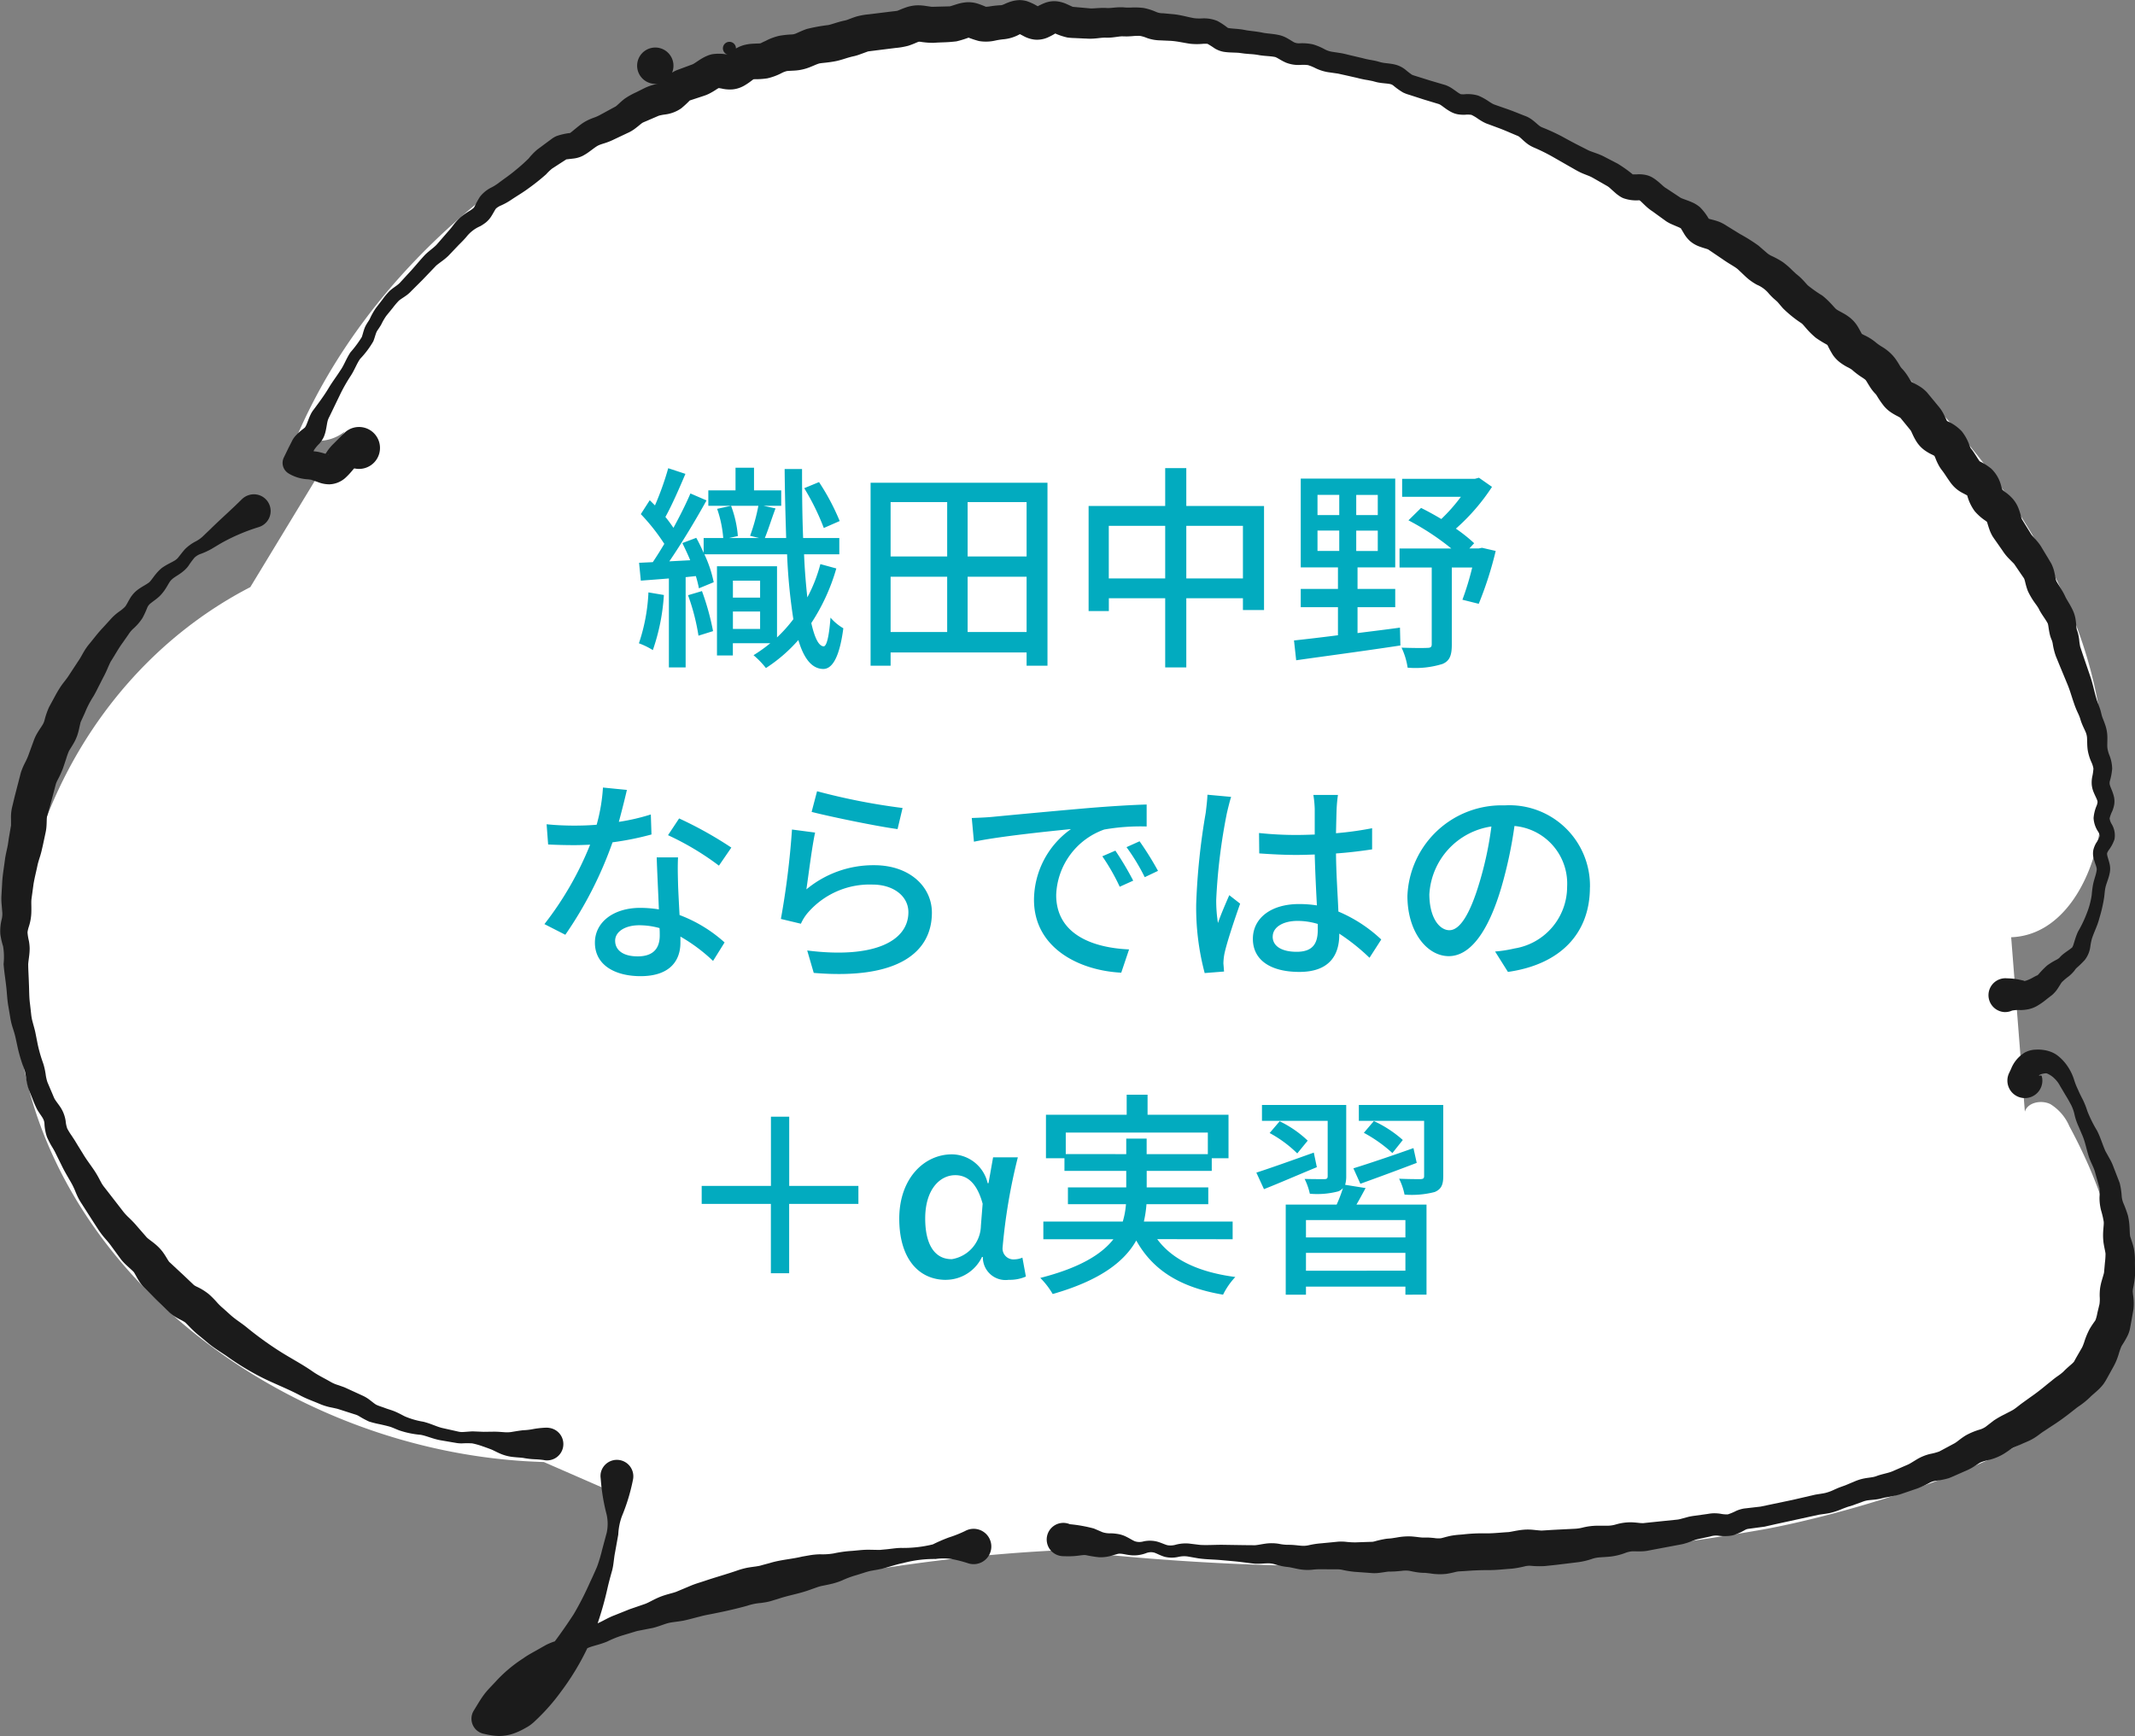
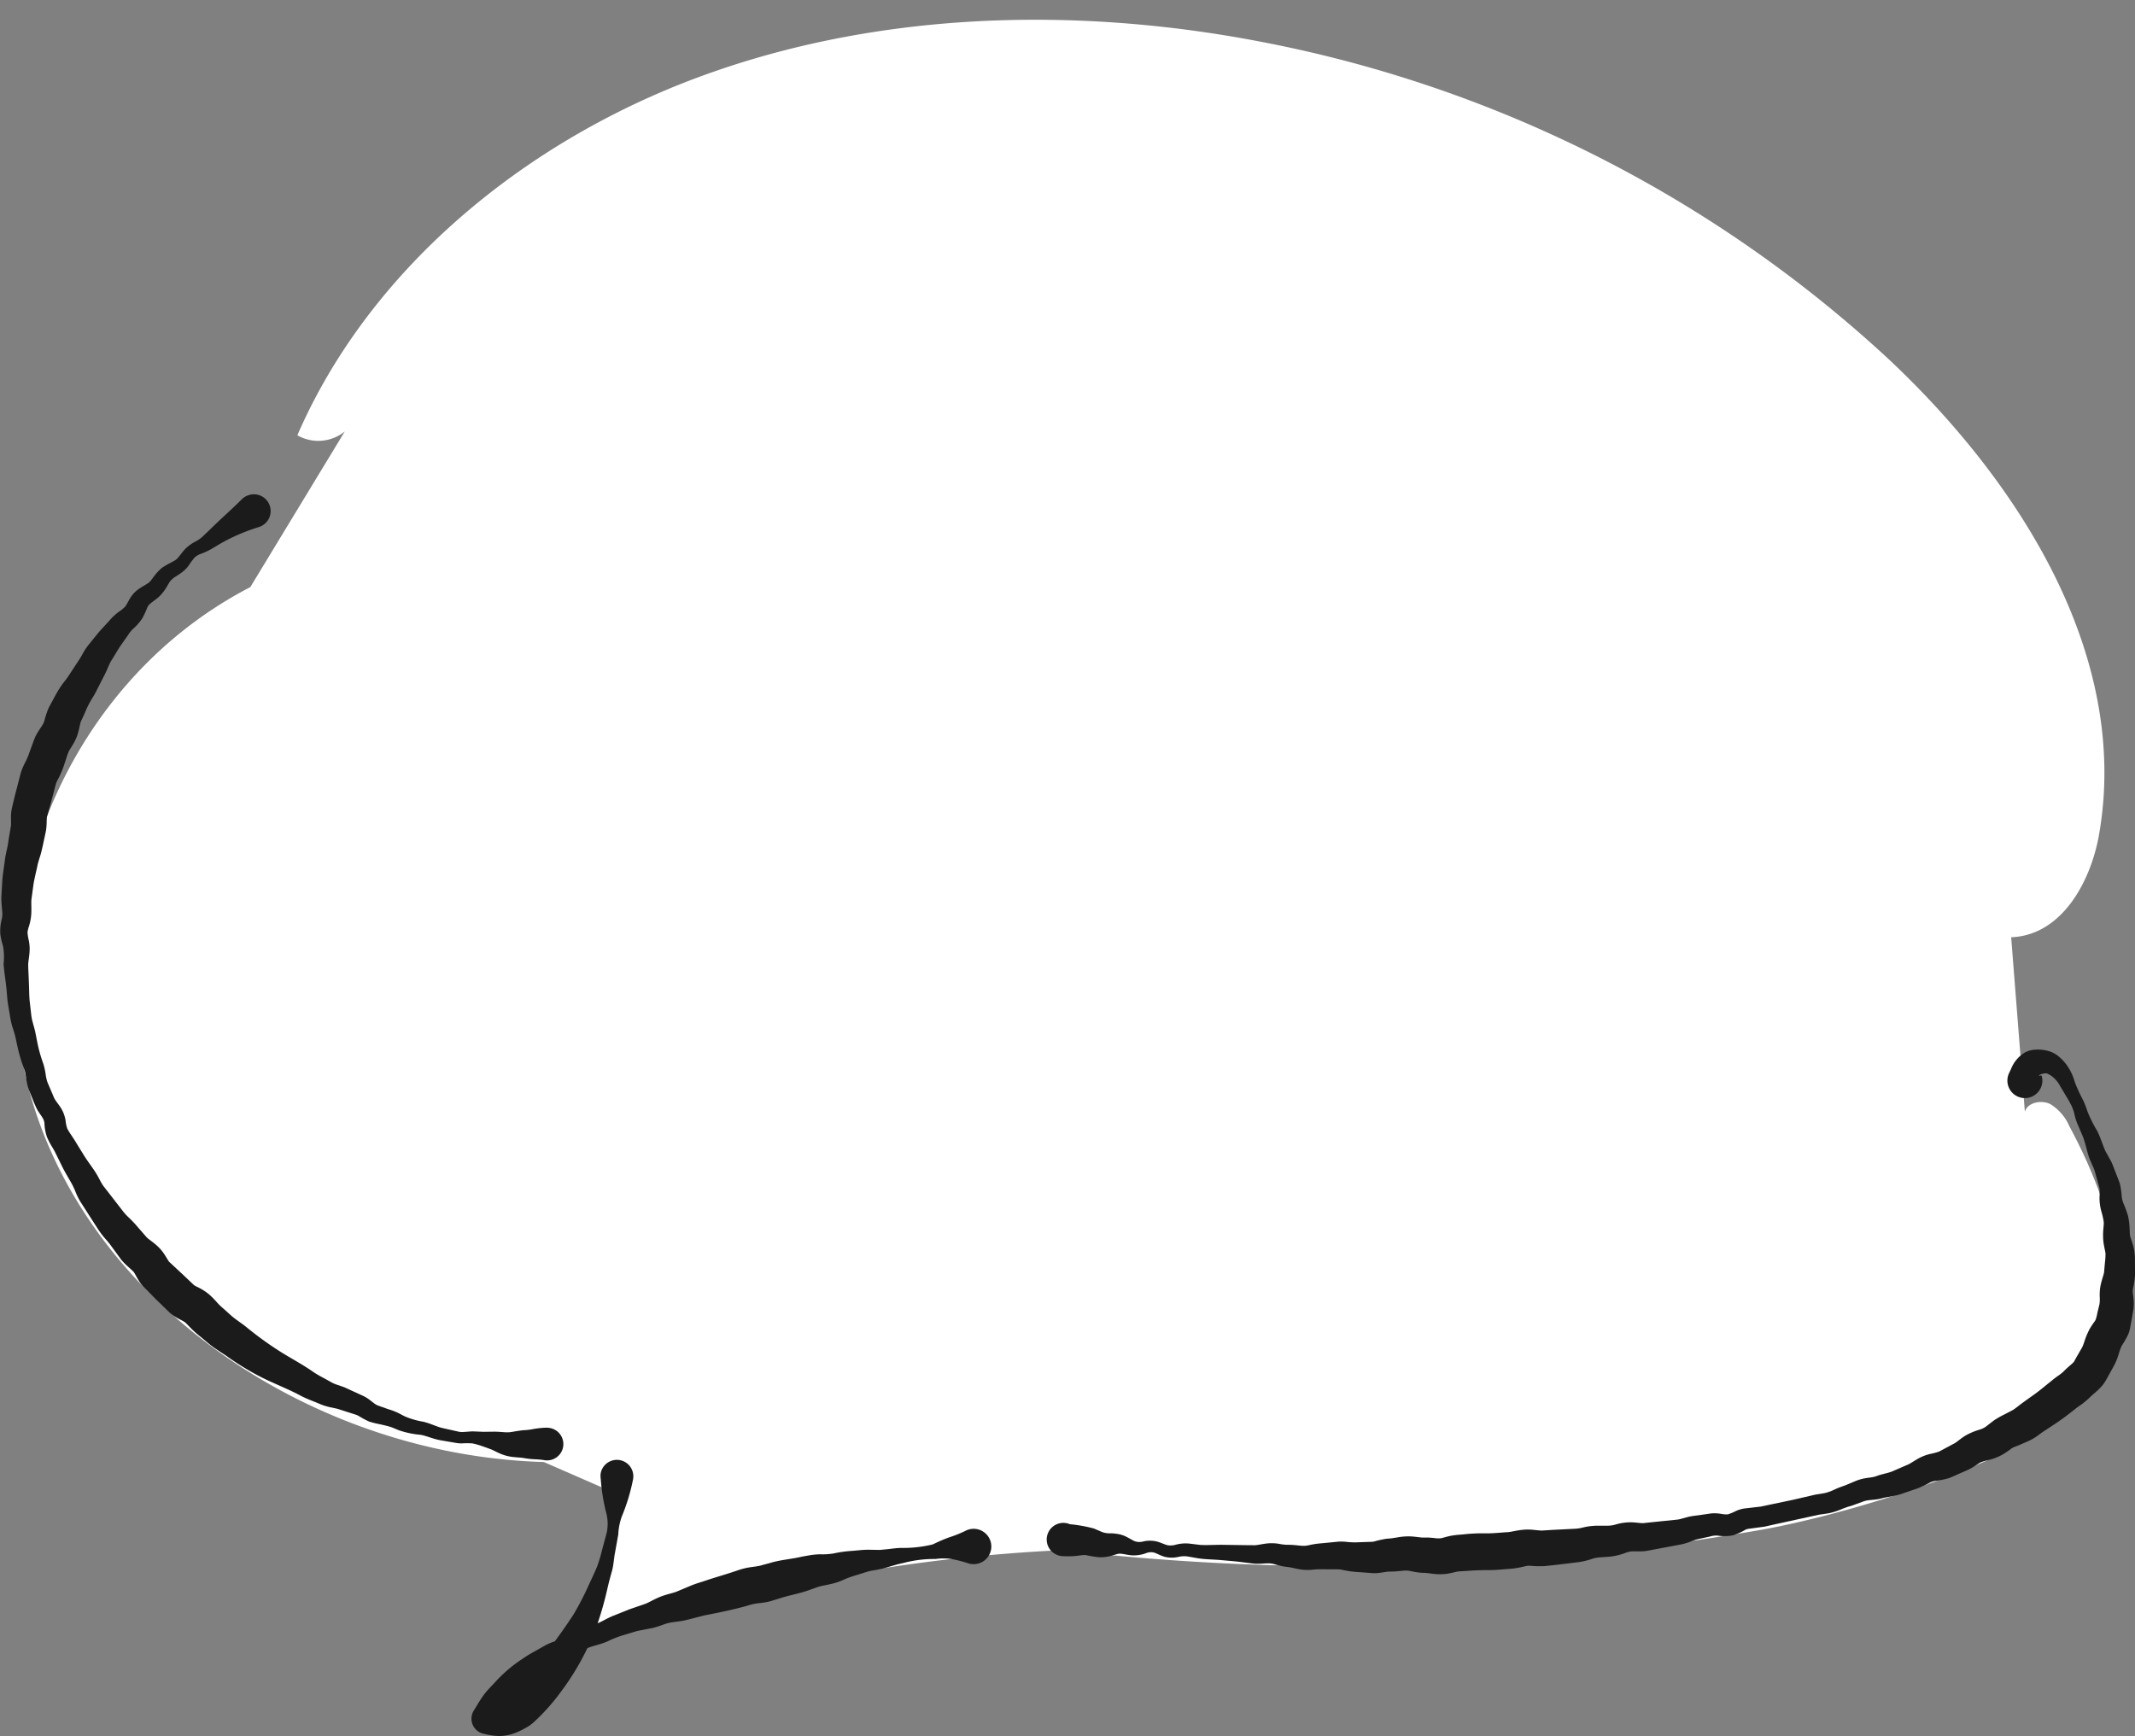
<svg xmlns="http://www.w3.org/2000/svg" width="156.998" height="127.676" viewBox="0 0 156.998 127.676">
  <rect x="0" y="0" width="156.998" height="127.676" fill="#808080" stroke="none" />
  <g transform="translate(-1372.002 -3600.639)">
    <g transform="translate(5798.969 16862.631) rotate(180)">
      <path d="M138.712,105.09C152.888,97.763,159.427,80.1,154.221,65.7S133.3,41.212,117.127,40.747l-5.367-2.342A22.159,22.159,0,0,1,117.4,23.848c.948-1.067,2.257-2.136,3.714-1.9-1.66,3.368-5.654,5.058-9.382,6.285a123.356,123.356,0,0,1-32.773,6.037A178.814,178.814,0,0,0,27.51,35.779c-6.229,1.115-20.318,5.2-23.94,10.094C-.61,51.518,1.637,59.312,4.949,65.445a3.537,3.537,0,0,0,1.394,1.623c.665.33,1.676.127,1.876-.555L9.226,79.341c-3.715.139-5.846,4.073-6.456,7.52C.478,99.81,8.352,112.574,18.232,121.853a93.8,93.8,0,0,0,46.215,23.355c13.683,2.63,28.229,2.211,41.23-2.586s24.3-14.214,29.576-26.365a3.1,3.1,0,0,0-3.486.277Z" transform="translate(4269.849 13113.723)" fill="#fff" />
-       <path d="M9.212,20.417a2.38,2.38,0,0,1-.645.043,3.011,3.011,0,0,0-.617.069,2.244,2.244,0,0,0-.6.236,5.336,5.336,0,0,0-.733.519l-.371.285A2.321,2.321,0,0,0,5.862,22c-.177.263-.269.434-.335.513a4.6,4.6,0,0,1-.519.439,2.833,2.833,0,0,0-.384.384c-.085.108-.064.091-.091.124a.837.837,0,0,1-.078.089,7.338,7.338,0,0,0-.606.588,2.018,2.018,0,0,0-.411.977,3.923,3.923,0,0,1-.129.631c-.17.5-.412.963-.537,1.469a10.974,10.974,0,0,0-.356,1.557c-.031.258-.047.51-.092.709s-.133.42-.216.681A3.264,3.264,0,0,0,2,30.594a1.517,1.517,0,0,0,.006.551c.066.323.166.557.19.722a.281.281,0,0,1,0,.147,1.059,1.059,0,0,1-.106.2,2.768,2.768,0,0,0-.432.811,1.617,1.617,0,0,0,.2,1.1,1.063,1.063,0,0,1,.16.432,2.513,2.513,0,0,1-.19.52,2.313,2.313,0,0,0-.146.485,1.55,1.55,0,0,0,.025.621c.09.36.222.595.274.772a.579.579,0,0,1,.005.395,4.479,4.479,0,0,0-.156.855,2.781,2.781,0,0,0,.2.987,2.311,2.311,0,0,1,.153.563c.015.164,0,.39,0,.679a2.861,2.861,0,0,0,.153.984c.1.3.206.527.256.7l.084.34c.045.157.1.3.143.424a4.755,4.755,0,0,1,.21.621c.138.494.24,1,.408,1.487l.5,1.46.244.731a4.807,4.807,0,0,1,.078.547,3.481,3.481,0,0,0,.1.5l.08.243.008.052c.023.111.022.357.082.719a2.482,2.482,0,0,0,.191.609c.074.163.152.3.223.429.147.251.269.445.338.594.24.532.666,1.091.674,1.2.025.069.057.29.133.62a2.781,2.781,0,0,0,.215.595l.205.349.4.661.109.182a2.9,2.9,0,0,0,.179.27c.12.161.231.283.322.384l.212.241a1.086,1.086,0,0,1,.1.149l.406.655.2.328.043.067-.006-.006.013.036c.039.1.082.363.236.764a2.415,2.415,0,0,0,.4.67,3.163,3.163,0,0,0,.457.43,2.476,2.476,0,0,1,.337.276c-.051-.078.009.028.086.3a2.63,2.63,0,0,0,.715,1.227,4.346,4.346,0,0,0,.869.552c.054.03.048.043-.026-.033s0,.007.02.032l.081.12c.116.173.25.4.438.668l.153.2s-.013-.017-.006-.005l.074.172a3.458,3.458,0,0,0,.565,1.04,3.2,3.2,0,0,0,1.029.734c.088.045.131.077.113.064a.329.329,0,0,1-.064-.06c-.01-.009-.012-.015-.005,0,.029.033.114.248.293.591a2.982,2.982,0,0,0,.4.571l.245.3.49.592.061.074c.019.024.1.1.143.143a2.884,2.884,0,0,0,.3.237,4.574,4.574,0,0,0,.459.266c.117.06.192.1.221.121s.015.011.007,0l-.011-.011c.04.04.144.21.32.485a3.6,3.6,0,0,0,.365.472l.081.086.037.049c.08.105.194.348.45.692a3.4,3.4,0,0,0,.9.793,3.932,3.932,0,0,1,.44.3,3.829,3.829,0,0,0,.933.591l.164.09c.026.025-.051-.052-.038-.045s.12.232.329.586a2.484,2.484,0,0,0,.516.6,3.342,3.342,0,0,0,.492.338c.284.16.473.254.527.3.123.052.454.55,1.068,1.032a9.924,9.924,0,0,1,1.06.746c.126.126.3.35.58.611.063.058.173.15.214.182l.089.072.23.214a5.729,5.729,0,0,0,.724.632,6.018,6.018,0,0,0,.8.442,1.573,1.573,0,0,1,.4.258l.59.512a12.856,12.856,0,0,0,1.355.852l.65.4.324.2a3.251,3.251,0,0,0,.536.291c.385.146.647.185.755.227.045.011.079.04.016-.012-.031-.032,0-.013.042.053a4.01,4.01,0,0,0,.611.8,2.205,2.205,0,0,0,.582.369c.163.074.3.125.426.17l.3.111.1.043a.934.934,0,0,1,.114.071l.635.42.318.21a1.357,1.357,0,0,1,.18.123c.141.112.328.307.621.527.074.054.157.109.246.162a1.667,1.667,0,0,0,.433.172,2.4,2.4,0,0,0,.606.058c.291-.018.5.012.378-.023a9.5,9.5,0,0,0,1.148.816l.677.35.346.18a4.631,4.631,0,0,0,.431.185c.267.1.49.17.656.243l.648.33c.453.228.9.471,1.342.714a14.74,14.74,0,0,0,1.383.635,1.089,1.089,0,0,1,.205.1,2.5,2.5,0,0,1,.225.183c.092.081.2.178.34.283a2.1,2.1,0,0,0,.237.157,1.733,1.733,0,0,0,.244.118c.475.18.941.382,1.422.545l.718.251.179.064a.982.982,0,0,1,.112.051c.076.04.164.094.263.158a4.285,4.285,0,0,0,.8.444,2.624,2.624,0,0,0,1.029.1,1.457,1.457,0,0,1,.232.005c.023,0,.021,0,.031.006a.626.626,0,0,1,.08.039c.132.068.317.224.588.4a2.178,2.178,0,0,0,.479.235l.365.107.729.215.724.227.364.114a2.22,2.22,0,0,1,.254.088,5.614,5.614,0,0,1,.5.386,2.075,2.075,0,0,0,.5.286,2.517,2.517,0,0,0,.514.13c.3.046.547.059.714.1l.112.028.223.062c.145.036.285.064.414.087a6.594,6.594,0,0,1,.658.142l.74.175c.241.052.483.123.808.188l.743.114a1.791,1.791,0,0,1,.519.188,4.343,4.343,0,0,0,.834.348,3.724,3.724,0,0,0,.946.081.9.9,0,0,1,.415.057c.114.048.312.194.612.355a2.177,2.177,0,0,0,.559.2c.157.034.306.055.444.072.277.034.512.053.7.089.219.051.581.1.807.126l.346.045.367.067c.316.048.586.057.8.08a2.6,2.6,0,0,1,.283.041c-.046-.006-.025-.005.032.035a4.982,4.982,0,0,0,.724.476,2.6,2.6,0,0,0,1.146.185,3.089,3.089,0,0,1,.592.022c.5.093.991.241,1.5.288l.761.07a1.181,1.181,0,0,1,.508.1,4.257,4.257,0,0,0,.917.289,5.5,5.5,0,0,0,.95.03c.123,0,.228-.005.315,0l.118.008c.072.007.194.015.281.014.369,0,.643-.047.827-.054a1.32,1.32,0,0,1,.226,0,4.393,4.393,0,0,0,.51,0c.3-.015.529-.038.678-.031l1.311.117c-.035-.013.152.072.463.213a2.482,2.482,0,0,0,.665.188,1.876,1.876,0,0,0,.507-.007,2.044,2.044,0,0,0,.417-.11c.434-.174.647-.326.7-.33a.383.383,0,0,1-.209.024c-.125-.016-.12-.029-.069,0a3.879,3.879,0,0,0,.9.44,1.915,1.915,0,0,0,.532.075,2.265,2.265,0,0,0,.448-.054,3.326,3.326,0,0,0,.581-.2c.268-.13.422-.147.257-.116a7.684,7.684,0,0,0,.891-.089c.2-.039.5-.029.278-.038-.008-.011.208.1.6.231a2.24,2.24,0,0,0,.854.107,3.162,3.162,0,0,0,.638-.121c.331-.1.537-.176.59-.178l1.305-.033c.026,0,.219.028.547.076a3.321,3.321,0,0,0,.622.029,2.84,2.84,0,0,0,.71-.14c.376-.127.592-.24.675-.259-.074,0,.315-.04.541-.068l1.526-.189a5.354,5.354,0,0,0,.907-.157c.358-.11.6-.222.744-.265l.087-.025.153-.033c.171-.039.324-.083.461-.123.272-.084.484-.153.635-.187a12.534,12.534,0,0,0,1.6-.291c.365-.126.608-.255.77-.319a.821.821,0,0,1,.334-.083,6.827,6.827,0,0,0,.921-.1,4.214,4.214,0,0,0,1.007-.378c.566-.246.144-.156.953-.205a2.993,2.993,0,0,0,.654-.105,2.426,2.426,0,0,0,.7-.33c.33-.231.507-.4.543-.413.006,0,0,0-.018,0a.647.647,0,0,1-.154.032.479.479,0,1,0,.054.006,3.224,3.224,0,0,0,1.212.035,2.218,2.218,0,0,0,.27-.081l.156-.066c.1-.045.189-.093.268-.138.161-.092.287-.178.389-.247l.24-.156a.815.815,0,0,1,.2-.089l.722-.268.361-.134a2.258,2.258,0,0,0,.663-.447c.147-.142.245-.256.317-.339l.114-.129a1.336,1.336,0,1,0,.21-.058,4.269,4.269,0,0,0,.99-.309l.687-.344a5.294,5.294,0,0,0,.821-.46c.3-.231.476-.421.587-.509l.064-.052.024-.016.084-.045.338-.184.675-.367a2.939,2.939,0,0,1,.532-.236c.128-.049.275-.107.438-.187a3.219,3.219,0,0,0,.459-.279c.518-.388.842-.715.87-.655a4.757,4.757,0,0,0,.922-.212,1.784,1.784,0,0,0,.33-.18l.154-.113.308-.228.654-.486a4.706,4.706,0,0,0,.624-.648,13.316,13.316,0,0,1,1.013-.9c.388-.327.822-.616,1.214-.914a3.49,3.49,0,0,1,.532-.329,2.442,2.442,0,0,0,.832-.685,7.511,7.511,0,0,0,.385-.7.412.412,0,0,1,.09-.123,1.836,1.836,0,0,1,.227-.17,6.934,6.934,0,0,0,.693-.476,4.282,4.282,0,0,0,.593-.655c.163-.215.269-.332.438-.523l.5-.576.251-.288c.066-.07.144-.14.231-.214.174-.148.389-.306.606-.516.391-.416.681-.779,1.03-1.166l.516-.56.258-.281a1.459,1.459,0,0,1,.2-.192c.16-.133.385-.267.626-.483a5.806,5.806,0,0,0,.531-.642l.468-.607a5.085,5.085,0,0,0,.413-.72c.1-.236.21-.313.389-.683.123-.3.167-.553.238-.735a8.345,8.345,0,0,1,.834-1.122c.328-.5.468-.95.745-1.336.271-.429.584-.832.844-1.269s.556-.853.862-1.266l.229-.311a1.991,1.991,0,0,0,.237-.368c.146-.3.225-.565.311-.757a1.152,1.152,0,0,1,.123-.228c.012,0,.043-.034.109-.086a3.894,3.894,0,0,0,.648-.6,1.764,1.764,0,0,0,.192-.307l.087-.172.174-.343.337-.694a.9.9,0,0,0-.325-1.15l-.047-.03a3.035,3.035,0,0,0-1.414-.419l-.208-.029c-.079-.013-.029-.013-.076-.026L133.8,59.3a2.313,2.313,0,0,0-.869-.176,1.857,1.857,0,0,0-1.149.448c-.461.416-.646.734-.695.723a1.542,1.542,0,1,0,.746,2.6l.856-.854a3.416,3.416,0,0,0,.44-.55c.086-.131.151-.218.149-.224a.676.676,0,0,1-.263.062c-.084-.011-.02-.024.1.01s.291.092.544.152a2.455,2.455,0,0,0,.409.059l.284.007c.333-.009.534.034.493,0l-.371-1.179-.237.7-.113.353-.056.177c0,.007.012,0,0,.019a2.7,2.7,0,0,1-.4.484,2.151,2.151,0,0,0-.338.518,2.742,2.742,0,0,0-.143.477c-.061.289-.087.516-.132.685a1.316,1.316,0,0,1-.121.293l-.162.335-.649,1.345a12.36,12.36,0,0,1-.738,1.3c-.3.442-.481.967-.725,1.294a6.809,6.809,0,0,0-.963,1.284c-.113.286-.163.529-.242.694-.032.088-.272.389-.377.615a4.181,4.181,0,0,1-.348.582l-.468.575a5.886,5.886,0,0,1-.435.514c-.134.12-.348.239-.586.414a2.5,2.5,0,0,0-.354.321l-.265.263-.529.527-1.01,1.054c-.151.133-.348.269-.565.436a4.127,4.127,0,0,0-.333.286l-.258.27-.513.539c-.178.174-.42.419-.569.6a2.6,2.6,0,0,1-1.016.778,3.362,3.362,0,0,0-.393.261,1.9,1.9,0,0,0-.4.442c-.183.285-.286.509-.368.6a1.357,1.357,0,0,1-.36.219,4.784,4.784,0,0,0-.77.429c-.427.288-.849.528-1.248.827a15.55,15.55,0,0,0-1.3,1.036,3.609,3.609,0,0,1-.438.419l-.583.379-.31.2-.155.1c-.058.036.013-.012,0,0l-.558.065a2.045,2.045,0,0,0-.64.192,3.855,3.855,0,0,0-.458.285c-.239.172-.426.322-.577.416a1.162,1.162,0,0,1-.192.1c-.066.027-.154.057-.262.093a4.968,4.968,0,0,0-.862.337l-.67.317-.334.158-.084.039-.141.077c-.09.054-.174.109-.246.162-.29.215-.468.384-.575.448-.014.019-.3.131-.518.229l-.68.293a3.5,3.5,0,0,1-.461.09,2.647,2.647,0,0,0-1.194.454,7.824,7.824,0,0,0-.639.592c-.042.034-.022.006.043-.025l-.351.115-.7.231a2.77,2.77,0,0,0-.49.208c-.163.088-.3.171-.4.238s-.192.12-.252.15l-.069.031-.018.006a.368.368,0,0,1,.089-.028c.219-.025.024-.014-.281-.086a2.687,2.687,0,0,0-.7-.041,2.074,2.074,0,0,0-.52.118,2.366,2.366,0,0,0-.358.168c-.4.236-.592.421-.682.466-.05.028-.013,0,.021-.007.017-.005-.014,0-.092.005a5.684,5.684,0,0,0-.932.064,4.342,4.342,0,0,0-1.02.372,1.79,1.79,0,0,1-.4.159c-.061.015-.263.021-.58.039a3.6,3.6,0,0,0-1.128.252c-.306.122-.512.22-.625.251-.149.067-.651.058-1.367.209-.34.08-.6.174-.813.237l-.267.073-.214.048c-.1.025-.194.053-.277.08l-.674.245c-.02.02-.355.052-.58.084l-1.467.183a5.547,5.547,0,0,0-.948.163c-.4.13-.631.251-.732.283-.054.018-.038.013-.025.015a.786.786,0,0,1-.131-.005,6.119,6.119,0,0,0-.952-.078c-.74.054-.9.017-1.7.109a6.917,6.917,0,0,0-.854.259c-.071.023-.106.028-.1.029.1,0,.155.016.112.006a7.668,7.668,0,0,0-.817-.27,3.077,3.077,0,0,0-1.219.039,5.547,5.547,0,0,1-.606.093,2.973,2.973,0,0,0-1.164.363c-.194.1-.17.025.11.079.081.044-.127-.062-.45-.234a2.217,2.217,0,0,0-.78-.237,1.952,1.952,0,0,0-.942.155c-.41.186-.609.335-.645.342a.54.54,0,0,0,.054-.008.469.469,0,0,1,.132,0c.044.009.013.01-.058-.017a4.686,4.686,0,0,0-.943-.317,5.1,5.1,0,0,0-.528-.039l-.372-.017-.371-.018c-.132,0-.221-.015-.428-.013-.353.006-.621.05-.825.067a2.4,2.4,0,0,1-.244.012,3.608,3.608,0,0,0-.527.015c-.317.034-.54.075-.673.08a.813.813,0,0,1-.1,0l-.259-.006c-.163,0-.31.011-.439.02a4.34,4.34,0,0,1-.557.022,2.6,2.6,0,0,1-.52-.156,3.04,3.04,0,0,0-.965-.175l-.745-.034c-.5-.024-.981-.148-1.473-.217a4.734,4.734,0,0,0-.913-.006c-.209.021-.44-.012-.339.011a6.085,6.085,0,0,1-.541-.34,1.922,1.922,0,0,0-.66-.255,4.235,4.235,0,0,0-.464-.046c-.285-.015-.517-.015-.7-.035l-.379-.051-.4-.035a4.9,4.9,0,0,1-.685-.082c-.31-.049-.578-.061-.8-.083-.113-.011-.212-.024-.3-.04a.43.43,0,0,1-.151-.049c-.148-.065-.359-.222-.705-.375a2.487,2.487,0,0,0-1.065-.17,2.826,2.826,0,0,1-.554-.013,3.281,3.281,0,0,1-.558-.227,3.382,3.382,0,0,0-.905-.291l-.748-.107-.663-.147-.729-.165a7.688,7.688,0,0,0-.816-.171l-.326-.064-.14-.038c-.088-.025-.175-.047-.255-.063-.326-.062-.587-.07-.78-.1a1.2,1.2,0,0,1-.22-.048.653.653,0,0,1-.146-.088,5.16,5.16,0,0,0-.711-.506,2.8,2.8,0,0,0-.451-.169l-.357-.115-.712-.23-.716-.217-.357-.108a.681.681,0,0,1-.2-.1c-.153-.1-.348-.271-.658-.449a2.26,2.26,0,0,0-.257-.125,1.731,1.731,0,0,0-.334-.093,2.687,2.687,0,0,0-.52-.029,1.821,1.821,0,0,1-.465-.01,3.237,3.237,0,0,1-.5-.3c-.111-.073-.236-.153-.381-.231-.071-.037-.162-.081-.23-.108l-.176-.064-.7-.26c-.467-.171-.921-.381-1.382-.569a.478.478,0,0,1-.094-.045.76.76,0,0,1-.076-.054c-.06-.047-.138-.121-.232-.208a4.273,4.273,0,0,0-.356-.3,2.406,2.406,0,0,0-.455-.258,14,14,0,0,1-1.341-.658l-1.3-.744c-.231-.128-.4-.235-.682-.381s-.544-.23-.744-.316a2.4,2.4,0,0,1-.258-.123l-.316-.18-.648-.371-.149-.086-.076-.054c-.057-.045-.13-.111-.218-.192l-.315-.28c-.064-.052-.133-.105-.211-.159a1.762,1.762,0,0,0-.314-.181,2.794,2.794,0,0,0-1.113-.163A.42.42,0,0,1,36.53,80a.271.271,0,0,1,.083.034l-.066-.051c-.107-.084-.266-.257-.506-.473a3.617,3.617,0,0,0-.428-.324l-.3-.219-.606-.438a1.545,1.545,0,0,0-.2-.132c-.083-.048-.165-.091-.241-.126l-.4-.172c-.113-.046-.205-.086-.271-.121s-.121-.08-.054-.03c.032.042-.082-.141-.251-.427a2.318,2.318,0,0,0-.438-.526,2.227,2.227,0,0,0-.642-.372c-.363-.136-.6-.185-.682-.231l-1.042-.706c-.547-.387-.966-.58-1.173-.787l-.529-.5a4.032,4.032,0,0,0-.837-.6,2.265,2.265,0,0,1-.9-.683c-.088-.094-.189-.2-.31-.313l-.2-.175-.072-.065c-.085-.084-.219-.261-.433-.5A8.736,8.736,0,0,0,24.7,70.986c-.2-.126-.4-.517-1.076-1.084a7.811,7.811,0,0,0-.764-.476.719.719,0,0,1-.129-.089c.018.01.064.073.032.023a7.318,7.318,0,0,0-.4-.729,2.474,2.474,0,0,0-.567-.578,4.068,4.068,0,0,0-.481-.3,2.45,2.45,0,0,1-.349-.2,5.688,5.688,0,0,0-.777-.586c-.192-.13-.238-.176-.24-.187-.05-.056-.16-.267-.364-.576a3.1,3.1,0,0,0-.19-.252c-.057-.074-.211-.229-.173-.192a1.146,1.146,0,0,1-.092-.127,6.64,6.64,0,0,0-.526-.762,2.549,2.549,0,0,0-.277-.279,2.612,2.612,0,0,0-.3-.221c-.182-.117-.33-.192-.437-.248s-.174-.1-.194-.11,0-.005.005.005.032.034.012.008l-.06-.072-.468-.572-.233-.287c-.019-.028.009.017-.029-.048-.06-.1-.147-.361-.386-.754a2.521,2.521,0,0,0-.228-.309,2.307,2.307,0,0,0-.338-.318,3.4,3.4,0,0,0-.53-.325c-.274-.123-.365-.221-.227-.085.06.088-.022-.028-.122-.294a3.919,3.919,0,0,0-.246-.51,2.665,2.665,0,0,0-.218-.317l-.074-.1c-.105-.142-.231-.345-.4-.588l-.134-.191A3.037,3.037,0,0,0,13.509,59a2.455,2.455,0,0,0-.626-.484c-.325-.169-.507-.273-.427-.214.165.185.065.128.008-.084a3.4,3.4,0,0,0-.527-1.071,3.858,3.858,0,0,0-.8-.705c-.074-.054-.106-.086-.1-.076s.034.066.015.028c-.038-.064-.088-.3-.225-.672a2.972,2.972,0,0,0-.14-.308c-.026-.054-.064-.114-.1-.171l-.062-.091-.211-.3-.423-.606a3.8,3.8,0,0,0-.349-.458c-.117-.129-.221-.229-.3-.31L9.065,53.3l-.034-.04-.094-.137-.415-.611-.2-.289a.428.428,0,0,1-.047-.111c-.054-.155-.092-.437-.247-.839-.389-.818-.675-1.007-.85-1.4-.165-.3-.328-.518-.443-.7-.058-.089-.106-.167-.14-.231a.3.3,0,0,1-.044-.105c-.037-.132-.052-.391-.141-.772a2.422,2.422,0,0,0-.1-.31l-.047-.111a1.458,1.458,0,0,1-.061-.233,4.871,4.871,0,0,0-.23-.926l-.28-.684L5.13,44.444c-.192-.453-.32-.929-.483-1.394a6.314,6.314,0,0,0-.32-.79c-.047-.105-.088-.2-.118-.283l-.045-.142c-.025-.088-.052-.167-.081-.242-.115-.3-.237-.522-.308-.7a1.279,1.279,0,0,1-.1-.494c-.013-.213,0-.492-.048-.827a3.641,3.641,0,0,0-.271-.882,1.745,1.745,0,0,1-.148-.471,3.884,3.884,0,0,1,.094-.63,2.263,2.263,0,0,0,.031-.535A1.894,1.894,0,0,0,3.2,36.5c-.12-.294-.239-.5-.274-.632a.3.3,0,0,1-.02-.125,1.124,1.124,0,0,1,.062-.24,2.918,2.918,0,0,0,.229-.92,1.987,1.987,0,0,0-.321-.98.917.917,0,0,1-.142-.333A2.225,2.225,0,0,1,3,32.759a1.879,1.879,0,0,0,.205-.486,1.337,1.337,0,0,0,0-.6c-.074-.329-.186-.557-.222-.728a.478.478,0,0,1-.014-.2,2.3,2.3,0,0,1,.065-.306c.058-.221.148-.471.205-.766s.074-.545.1-.786a6.028,6.028,0,0,1,.378-1.363,8.84,8.84,0,0,1,.631-1.307c.283-.628.323-1.144.486-1.2.093-.089.29-.208.536-.394a2.546,2.546,0,0,0,.2-.17c.062-.055.159-.174.155-.162a1.093,1.093,0,0,1,.176-.118,5.136,5.136,0,0,0,.71-.433,6.294,6.294,0,0,0,.629-.644.4.4,0,0,1,.139-.106c-.034.031.146-.066.26-.128a2.632,2.632,0,0,1,.564-.251c.176-.037.044.015.244.036a4.8,4.8,0,0,0,.859.137l.344.015a1.245,1.245,0,0,0,.111-2.487,1.26,1.26,0,0,0-.549.1" transform="translate(4269.818 13167.249)" fill="#1b1b1b" />
      <path d="M6.836,150.687c.028.16.036.168.162.142.192-.014-.084.119-.2.135a1.392,1.392,0,0,1-.19.033.3.3,0,0,1-.191-.033,1.718,1.718,0,0,1-.5-.35,2.093,2.093,0,0,1-.406-.544l-.43-.724c-.146-.229-.272-.468-.4-.707a2.994,2.994,0,0,1-.24-.707,4.37,4.37,0,0,0-.284-.827l-.317-.744c-.205-.515-.279-1-.474-1.583-.119-.312-.251-.562-.334-.774a2.342,2.342,0,0,1-.1-.3l-.108-.386-.214-.766a4.49,4.49,0,0,1,0-.655,3.611,3.611,0,0,0-.129-1.028,6.38,6.38,0,0,1-.17-.724c-.062-.278.11-.793,0-1.633-.057-.36-.13-.624-.143-.789a5.757,5.757,0,0,1,.044-.643l.065-.724c.018-.108.084-.311.172-.616a4.094,4.094,0,0,0,.119-.548,4.191,4.191,0,0,0,.029-.6,2.69,2.69,0,0,1,.015-.564l.161-.671a2.573,2.573,0,0,1,.136-.51c.048-.088.217-.291.427-.649a5.68,5.68,0,0,0,.407-.988c.043-.12.079-.217.111-.291a1.843,1.843,0,0,1,.12-.222l.364-.632.149-.273a1.311,1.311,0,0,1,.12-.125c.134-.127.4-.336.658-.606a3.768,3.768,0,0,1,.458-.354c.119-.085.258-.189.4-.31l.3-.239c.386-.32.78-.637,1.206-.931l.71-.51c.247-.189.43-.34.578-.437s.444-.237.659-.353a6.8,6.8,0,0,0,.805-.458l.61-.47a1.583,1.583,0,0,1,.472-.213,4.993,4.993,0,0,0,.99-.419c.347-.215.557-.406.7-.5a1.338,1.338,0,0,1,.213-.127l.355-.191.676-.362a4.411,4.411,0,0,1,.661-.178,3.444,3.444,0,0,0,1.02-.422c.268-.162.463-.29.595-.35l.732-.318.372-.162a2.434,2.434,0,0,1,.31-.113c.223-.067.5-.124.823-.227a2.152,2.152,0,0,1,.309-.1c.1-.021.216-.038.356-.057s.3-.042.479-.084a3.408,3.408,0,0,0,.5-.162l.749-.314.389-.139c.153-.058.291-.12.417-.177a3.509,3.509,0,0,1,.64-.239c.207-.051.465-.08.769-.133l1.646-.381,1.583-.332.79-.165.811-.094.407-.047a2.468,2.468,0,0,0,.567-.17,3.969,3.969,0,0,1,.626-.261,2.3,2.3,0,0,1,.537.048,3.084,3.084,0,0,0,.547.033c.268-.018.341-.044.491-.062l.808-.113a4.8,4.8,0,0,0,.5-.084l.442-.119a3.129,3.129,0,0,1,.323-.079l.127-.015.2-.02.813-.083.812-.084.4-.042.2-.022a.721.721,0,0,1,.108,0c.153,0,.409.047.781.061a3.892,3.892,0,0,0,1.111-.151,2.213,2.213,0,0,1,.59-.1l.77,0a4.657,4.657,0,0,0,1.059-.125,2.864,2.864,0,0,1,.629-.1l1.628-.082.806-.051c.076,0,.281.02.609.054a4.027,4.027,0,0,0,.6.017,5.177,5.177,0,0,0,.566-.066c.323-.054.556-.11.689-.119.48-.025,1.064-.094,1.594-.091a12.753,12.753,0,0,0,1.623-.066c.275-.036.485-.025.993-.111.392-.084.636-.168.739-.182a1.8,1.8,0,0,1,.484.015c.138.013.3.03.493.037.1,0,.2,0,.311,0a.4.4,0,0,1,.069,0c.129,0,.393.048.788.08a4.609,4.609,0,0,0,1.089-.076l.361-.056c.111-.017.135-.013.414-.039a7.159,7.159,0,0,0,.868-.192l.1-.023a.706.706,0,0,1,.143-.01l.408-.013.773-.027a6.353,6.353,0,0,1,.729.046,3.432,3.432,0,0,0,.528.006l.407-.041.833-.08a6.2,6.2,0,0,0,.916-.14,1.764,1.764,0,0,1,.585-.035c.238.017.54.068.912.065a3.292,3.292,0,0,1,.681.07,3.269,3.269,0,0,0,1.03.012c.31-.045.555-.1.747-.113l.8.007,1.635.025c.53,0,1.127-.038,1.6-.008l.823.1a2.824,2.824,0,0,0,.949-.08,1.38,1.38,0,0,1,.616-.045c.194.042.437.17.762.265a2.183,2.183,0,0,0,1.022.016,1.058,1.058,0,0,1,.626.011c.173.07.38.212.685.359a2.161,2.161,0,0,0,.556.175,3.962,3.962,0,0,0,.524.052,1.728,1.728,0,0,1,.616.081l.632.271a10.578,10.578,0,0,0,1.769.317,1.223,1.223,0,0,0,.958-2.251,1.26,1.26,0,0,0-.438-.1l-.235-.006c-.843-.025-1.218.133-1.49.078a8.933,8.933,0,0,0-.951-.152,2.916,2.916,0,0,0-1.019.15l-.3.084a.635.635,0,0,1-.248.027c-.22-.007-.515-.1-.882-.122a2.619,2.619,0,0,0-.994.16.955.955,0,0,1-.6.044c-.2-.062-.438-.208-.773-.309a2.206,2.206,0,0,0-1.008-.007,1.881,1.881,0,0,1-.68.032l-.8-.14c-.611-.084-1.112-.077-1.673-.129s-1.094-.091-1.64-.164c-.282-.033-.526-.072-.842-.1-.356-.016-.65.022-.886.026a1.693,1.693,0,0,1-.6-.079,4.729,4.729,0,0,0-.938-.191c-.176-.019-.41-.08-.713-.14a3.623,3.623,0,0,0-1.05-.061,5.133,5.133,0,0,1-.713.038l-.805-.007-.413,0a1.531,1.531,0,0,1-.29-.035,7.375,7.375,0,0,0-.9-.146l-.869-.062-.411-.031a1.981,1.981,0,0,0-.268-.006c-.11,0-.211.012-.3.023-.368.046-.619.1-.746.093h-.137l-.269.01-.451.039a2.162,2.162,0,0,1-.547.012c-.147-.019-.418-.1-.836-.14a3.1,3.1,0,0,0-.341-.015l-.1-.008-.323-.037a4.3,4.3,0,0,0-1.151-.032c-.438.064-.716.159-.861.175-.032.01-.372.024-.64.043q-.824.064-1.652.06c-.565,0-1.069.067-1.68.106a7.578,7.578,0,0,0-.924.166,1.391,1.391,0,0,1-.471.045,6.659,6.659,0,0,0-1.027-.019l-.827.087-1.64.2a5.337,5.337,0,0,0-.976.231,2.136,2.136,0,0,1-.559.118c-.23.021-.52.027-.867.067a4.49,4.49,0,0,0-1.01.248,1.868,1.868,0,0,1-.5.128c-.174.016-.463-.014-.858.009a3.005,3.005,0,0,0-.3.035l-.2.039-.407.077-.811.153-.813.152-.2.038c-.08.015-.193.038-.276.062-.178.048-.33.1-.462.153l-.34.124a2.4,2.4,0,0,1-.308.08l-.806.174a1.415,1.415,0,0,1-.592.059,3.142,3.142,0,0,0-1.092.03,4.545,4.545,0,0,0-.876.39.744.744,0,0,1-.212.079l-.408.055-.817.11-.813.184-3.177.693c-.234.039-.523.064-.85.135a5.475,5.475,0,0,0-.9.306l-.345.128-.389.118-.779.285a1.91,1.91,0,0,1-.283.078c-.088.015-.2.027-.33.039s-.285.024-.458.053c-.151.017-.429.1-.484.111l-.775.148a4.041,4.041,0,0,0-.473.127l-.392.134-.8.274a7.323,7.323,0,0,0-.861.4,1.422,1.422,0,0,1-.5.162,5.877,5.877,0,0,0-.936.189c-.337.13-.532.228-.8.344l-.382.168a4.577,4.577,0,0,0-.515.249c-.323.192-.537.352-.664.409a3.827,3.827,0,0,1-.54.161,3.975,3.975,0,0,0-1.044.4c-.343.2-.574.385-.73.473-.071.049-.408.183-.653.293-.272.128-.493.2-.81.373s-.56.382-.755.516l-.639.422a17.13,17.13,0,0,0-1.432,1.02l-.341.267c-.065.054-.144.113-.248.186a5.794,5.794,0,0,0-.827.665c-.118.125-.286.255-.555.5a3.717,3.717,0,0,0-.439.472,4.31,4.31,0,0,0-.267.432l-.442.8a4.337,4.337,0,0,0-.25.51c-.073.178-.125.34-.169.478a4.766,4.766,0,0,1-.187.538c-.057.12-.231.349-.434.747a2.218,2.218,0,0,0-.214.622l-.082.443-.164.936a4.063,4.063,0,0,0,.031,1.073l.022.22a1.481,1.481,0,0,1-.028.258,7.159,7.159,0,0,0-.145.992l.012.914a4.8,4.8,0,0,0,.073.993c.084.374.189.629.24.806.118.238.012.835.2,1.632a8.288,8.288,0,0,0,.305.844,1.775,1.775,0,0,1,.154.581,5.328,5.328,0,0,0,.149.975l.305.791.153.392a3.925,3.925,0,0,0,.2.459l.389.7c.2.438.369,1.027.616,1.505a9.335,9.335,0,0,1,.711,1.431,6.217,6.217,0,0,0,.326.829c.128.245.253.49.361.746a5.408,5.408,0,0,1,.294.746,3.775,3.775,0,0,0,.407.876,3.4,3.4,0,0,0,.671.787,2.531,2.531,0,0,0,.228.177,1.928,1.928,0,0,0,.307.167,2.458,2.458,0,0,0,.615.172,2.814,2.814,0,0,0,.606.026,1.811,1.811,0,0,0,.782-.208,2.473,2.473,0,0,0,1.019-1.215l.142-.3a1.286,1.286,0,1,0-2.428-.332" transform="translate(4269.968 13032.057)" fill="#1b1b1b" />
      <path d="M150.954,139.854c.773-.773,1.569-1.463,2.315-2.2l.565-.541a2.339,2.339,0,0,1,.553-.379,3.227,3.227,0,0,0,.744-.547c.212-.239.364-.452.5-.615.22-.289.636-.37,1.2-.766.56-.461.765-.981,1.016-1.118.135-.1.348-.21.6-.374a2.588,2.588,0,0,0,.4-.321,2.3,2.3,0,0,0,.335-.44c.163-.276.266-.495.357-.6a2.732,2.732,0,0,1,.416-.345,3.951,3.951,0,0,0,.687-.621l.527-.578c.362-.377.672-.8,1.006-1.2l.123-.153.144-.205c.088-.137.163-.267.231-.386a5.774,5.774,0,0,1,.346-.568l.429-.655c.149-.225.287-.448.395-.586.126-.17.3-.376.475-.644.2-.312.3-.5.429-.739l.38-.7a5.742,5.742,0,0,0,.328-.942,1.257,1.257,0,0,1,.156-.372c.078-.133.234-.341.419-.662a3.108,3.108,0,0,0,.228-.5l.135-.369.269-.739a5.091,5.091,0,0,1,.254-.548c.063-.128.133-.276.2-.448.031-.081.074-.2.092-.263l.049-.191.394-1.522.184-.764a3.207,3.207,0,0,0,.09-.614c.008-.186,0-.337,0-.458v-.258l0-.05.032-.186.132-.774.055-.369c.011-.084.03-.184.054-.3.046-.225.119-.507.169-.847.071-.575.158-1.048.2-1.58l.045-.783.022-.4a4.675,4.675,0,0,0-.01-.488l-.059-.709a1.665,1.665,0,0,1,.057-.517,3.454,3.454,0,0,0,.087-1.072,5.308,5.308,0,0,0-.2-.868,4.843,4.843,0,0,1-.036-1.309c-.051-.624-.129-1.061-.189-1.6-.064-.514-.072-1.033-.17-1.543l-.128-.766a5.092,5.092,0,0,0-.2-.823c-.083-.258-.145-.459-.192-.678l-.165-.758a10.92,10.92,0,0,0-.448-1.485c-.044-.133-.084-.241-.1-.32l-.054-.325a4.541,4.541,0,0,0-.184-.867l-.288-.72a7.824,7.824,0,0,0-.356-.819c-.172-.292-.338-.493-.42-.65a.875.875,0,0,1-.114-.422,3.511,3.511,0,0,0-.182-.941,5.921,5.921,0,0,0-.418-.794c-.064-.109-.123-.209-.169-.3l-.151-.308-.347-.7c-.224-.468-.5-.906-.753-1.363a5.317,5.317,0,0,1-.275-.6c-.052-.123-.109-.256-.182-.4a3.823,3.823,0,0,0-.232-.4l-.843-1.315-.425-.657a6.342,6.342,0,0,0-.544-.7,6.152,6.152,0,0,1-.421-.528l-.463-.633-.232-.317a4.207,4.207,0,0,0-.376-.4c-.239-.222-.417-.375-.516-.478a.443.443,0,0,1-.078-.1l-.133-.234c-.06-.108-.133-.244-.24-.408a2.972,2.972,0,0,0-.189-.26c-.074-.093-.172-.193-.2-.221-.369-.37-.729-.75-1.11-1.108l-.566-.543-.142-.136a2.824,2.824,0,0,0-.283-.225,4.485,4.485,0,0,0-.48-.284,3.49,3.49,0,0,1-.381-.212c-.094-.081-.239-.236-.443-.445a7.832,7.832,0,0,0-.711-.631l-.6-.5c-.4-.33-.852-.6-1.285-.893a19.888,19.888,0,0,0-2.668-1.621c-.936-.462-1.915-.833-2.825-1.325-.458-.239-.953-.408-1.427-.613a4.364,4.364,0,0,0-.873-.254l-.322-.071c-.083-.02-.163-.046-.305-.092l-.738-.237-.349-.111a1.186,1.186,0,0,1-.232-.1,6.694,6.694,0,0,0-.759-.41,7.384,7.384,0,0,0-.8-.2c-.239-.054-.532-.121-.721-.176s-.42-.166-.68-.268a6.721,6.721,0,0,0-1.588-.331c-.419-.07-.9-.3-1.46-.4l-.757-.13-.379-.064a2.2,2.2,0,0,0-.458-.036,6.437,6.437,0,0,1-.744,0,5.366,5.366,0,0,1-.688-.189c-.241-.084-.5-.175-.73-.265-.176-.074-.379-.19-.638-.3a3.223,3.223,0,0,0-.937-.246c-.309-.036-.568-.042-.772-.073a5.748,5.748,0,0,0-.8-.094,6.608,6.608,0,0,1-.674-.056,1.2,1.2,0,1,0-.445,2.357,1.249,1.249,0,0,0,.277.02l.1-.005a6.525,6.525,0,0,0,.843-.1,4.534,4.534,0,0,1,.714-.082c.3-.033.548-.077.746-.109a2.246,2.246,0,0,1,.564-.042c.231.013.515.044.84.044l.767-.01.813.033c.306-.016.558-.044.773-.05a1.311,1.311,0,0,1,.3.039l.367.083.733.164c.436.092.873.334,1.447.473a5.861,5.861,0,0,1,1.353.391c.2.1.429.232.707.35s.488.166.734.259c.212.08.521.175.651.242s.3.215.53.389a2.669,2.669,0,0,0,.432.262l.359.165.677.31c.1.043.247.118.4.179l.407.144a2.537,2.537,0,0,1,.56.237c.429.251.879.46,1.29.741.815.574,1.694,1.021,2.522,1.554a25.272,25.272,0,0,1,2.386,1.736c.381.31.805.563,1.169.893l.547.492a4.287,4.287,0,0,1,.409.392,6.805,6.805,0,0,0,.624.635,4.246,4.246,0,0,0,.917.568,1.684,1.684,0,0,1,.175.1l.014.01.133.126.533.506,1.072,1c.064.059.055.049.061.054a.255.255,0,0,1,.038.044c.035.045.088.131.155.241s.149.249.266.412a3.175,3.175,0,0,0,.416.473c.266.249.495.4.635.513a1.785,1.785,0,0,1,.16.135l.241.277.484.555c.163.2.417.456.58.612a4.088,4.088,0,0,1,.431.463l.451.583.905,1.167a2.63,2.63,0,0,1,.177.241c.05.077.1.172.159.278a7.081,7.081,0,0,0,.427.742c.275.409.58.8.833,1.226l.39.631.216.357.226.346a5.151,5.151,0,0,1,.327.527,2.187,2.187,0,0,1,.117.544,2.514,2.514,0,0,0,.368,1c.182.274.342.464.426.609.059.084.153.343.255.57l.291.685a3.09,3.09,0,0,1,.136.614c.022.129.045.27.081.422a3.723,3.723,0,0,0,.116.407,10.276,10.276,0,0,1,.4,1.425l.144.728c.053.278.142.559.2.788a3.5,3.5,0,0,1,.125.656l.084.738c.066.49.054.989.078,1.482.013.471.052,1.041.052,1.428-.01.175-.048.4-.08.691a4.022,4.022,0,0,0-.027.485,3.425,3.425,0,0,0,.058.539,3.844,3.844,0,0,1,.1.62,2.089,2.089,0,0,1-.1.427,3.812,3.812,0,0,0-.179.98c-.013.327,0,.6,0,.808a2.393,2.393,0,0,1-.017.271l-.049.352-.1.73c-.079.472-.215.989-.3,1.413-.037.159-.1.365-.185.63-.04.132-.082.278-.118.442l-.087.377-.153.717-.04.187a3.09,3.09,0,0,0-.054.325c-.022.2-.025.369-.029.5s-.007.235-.015.3a.481.481,0,0,1-.031.133l-.2.705-.375,1.415-.047.177a.7.7,0,0,1-.033.1c-.025.063-.063.143-.113.242a7.31,7.31,0,0,0-.381.83l-.233.694a5.706,5.706,0,0,1-.192.546c-.06.123-.2.326-.377.631a3.321,3.321,0,0,0-.249.546,4.7,4.7,0,0,0-.137.495c-.06.278-.1.451-.12.506l-.3.654a7.129,7.129,0,0,1-.635,1.229c-.169.286-.271.509-.381.72l-.334.657a7.989,7.989,0,0,0-.366.773l-.128.284-.058.115-.1.158c-.261.415-.5.851-.793,1.246l-.423.607a2.129,2.129,0,0,1-.385.448,3.815,3.815,0,0,0-.635.744,6.774,6.774,0,0,0-.344.741.792.792,0,0,1-.271.354c-.157.133-.387.276-.636.506-.532.524-.665,1.037-.9,1.227-.221.242-.842.469-1.237,1.02a6.371,6.371,0,0,1-.428.583,1.26,1.26,0,0,1-.5.3,5.57,5.57,0,0,0-.771.359l-.64.384a14.071,14.071,0,0,1-2.724,1.185l-.111.036a1.232,1.232,0,1,0,.765,2.342,1.25,1.25,0,0,0,.488-.3" transform="translate(4258.231 13085.42)" fill="#1b1b1b" />
      <path d="M94.613,162.421a9.03,9.03,0,0,1,1.16-.456,12.435,12.435,0,0,0,1.169-.507,9.2,9.2,0,0,1,2.366-.259c.4-.009.8-.086,1.2-.115l.3-.029.253,0,.6.011c.5,0,.862-.062,1.273-.088a9.1,9.1,0,0,0,1.3-.184,4.874,4.874,0,0,1,1-.063,5.528,5.528,0,0,0,.714-.064l.6-.105c.783-.19,1.6-.233,2.373-.473l.585-.157a2.2,2.2,0,0,1,.222-.059l.225-.037c.175-.025.4-.051.663-.1a6.03,6.03,0,0,0,.663-.182c.763-.269,1.542-.481,2.308-.737.381-.133.772-.236,1.145-.392l1.074-.451c.281-.107.726-.185,1.223-.386.469-.194.783-.4,1.072-.507l1.139-.392,1.119-.449c.446-.166.831-.41,1.135-.542.285-.136.645-.228,1.069-.377a7.335,7.335,0,0,0,1.207-.577,4.876,4.876,0,0,1,.992-.424,4.183,4.183,0,0,0,.663-.278l.547-.311c.364-.209.739-.4,1.089-.653a10.291,10.291,0,0,0,1.995-1.674c.3-.332.631-.643.9-1.007s.495-.766.739-1.156a1.133,1.133,0,0,0-.358-1.562,1.121,1.121,0,0,0-.351-.145l-.209-.046a4.6,4.6,0,0,0-.9-.12,3.224,3.224,0,0,0-1.081.173,4.951,4.951,0,0,0-.831.376c-.137.079-.192.1-.379.226a3.246,3.246,0,0,0-.424.357,14.734,14.734,0,0,0-1.874,2.124,18.818,18.818,0,0,0-2.654,4.9,24.676,24.676,0,0,0-.757,2.658c-.1.447-.22.886-.343,1.323s-.133.9-.222,1.345l-.24,1.335a4.475,4.475,0,0,1-.262,1.333,14.178,14.178,0,0,0-.823,2.717,1.21,1.21,0,0,0,2.363.519,1.193,1.193,0,0,0,.024-.366l-.015-.15a14.529,14.529,0,0,0-.433-2.593,3.136,3.136,0,0,1-.007-1.315l.34-1.265a11.314,11.314,0,0,1,.373-1.246c.171-.4.353-.8.538-1.19a22.531,22.531,0,0,1,1.177-2.3,38.307,38.307,0,0,1,3.043-4.072,23.379,23.379,0,0,1,1.674-1.833,2.753,2.753,0,0,1,.628-.414.534.534,0,0,1,.221-.063,1.967,1.967,0,0,1,.429,0l-.918-1.754c-.146.306-.3.612-.435.931-.157.308-.382.579-.569.88a8.327,8.327,0,0,1-1.44,1.637,6.172,6.172,0,0,1-.885.7l-.466.326a2.583,2.583,0,0,1-.423.224,7.1,7.1,0,0,0-1.184.563,3.927,3.927,0,0,1-.94.473c-.33.109-.752.2-1.2.389a7.8,7.8,0,0,1-1.053.429l-1.138.343-1.174.23c-.474.12-.871.3-1.157.363-.258.065-.612.084-1.1.173-.483.108-.793.2-1.2.3-.379.108-.774.164-1.161.249-.776.154-1.545.332-2.306.542a4.1,4.1,0,0,1-1.013.205l-.366.056a3.671,3.671,0,0,0-.359.084l-.566.172c-.749.254-1.532.371-2.28.647l-.564.2a3.1,3.1,0,0,1-.468.121c-.186.038-.4.08-.651.141a5.13,5.13,0,0,0-.7.232,6.941,6.941,0,0,1-1.027.384c-.376.111-.787.259-1.085.324l-.6.107-.34.073-.287.085c-.384.109-.766.233-1.157.309a8.832,8.832,0,0,1-2.389.3,4.107,4.107,0,0,1-1.168,0,9.3,9.3,0,0,1-1.229-.316,1.3,1.3,0,1,0,.147,2.413Z" transform="translate(4261.43 12986.954)" fill="#1b1b1b" />
    </g>
-     <path d="M-16.752-9.52a16.786,16.786,0,0,0-1.52-2.864l-1.088.448a17.557,17.557,0,0,1,1.44,2.928ZM-30.816-4.272a13.559,13.559,0,0,1-.7,3.744,5.51,5.51,0,0,1,1.024.5A15.189,15.189,0,0,0-29.68-4.08Zm2.912.208a15.719,15.719,0,0,1,.768,2.976l1.072-.336a18.708,18.708,0,0,0-.816-2.944Zm3.3,2.48v-1.28h2v1.28Zm2-3.552v1.248h-2V-5.136Zm4.432-1.216a11.122,11.122,0,0,1-.96,2.448c-.1-.928-.192-1.984-.24-3.168h2.592v-1.2H-19.44c-.064-1.552-.08-3.264-.08-5.072H-20.8c.016,1.824.064,3.52.112,5.072h-1.568c.24-.576.5-1.424.784-2.176l-.88-.192h1.3v-1.136h-2V-13.44h-1.36v1.664h-2v1.136h3.68a14.011,14.011,0,0,1-.608,2.208l.656.16H-24.88l.64-.144a8.134,8.134,0,0,0-.5-2.224l-1.024.224a8.561,8.561,0,0,1,.448,2.144h-1.44v1.088c-.176-.384-.352-.768-.544-1.1L-28.32-7.9c.192.4.4.832.576,1.264l-1.536.08c.912-1.328,1.936-3.04,2.736-4.48l-1.184-.512c-.32.752-.768,1.648-1.248,2.528-.176-.256-.368-.528-.592-.8.48-.864,1.024-2.112,1.472-3.168l-1.264-.416a21.776,21.776,0,0,1-.976,2.736l-.384-.384-.656,1.024A14.633,14.633,0,0,1-29.648-7.84c-.288.48-.576.944-.848,1.344l-1.008.048.128,1.312c.624-.048,1.328-.1,2.064-.16V1.248h1.232v-6.64l.752-.08c.1.336.176.64.224.9l1.088-.448A9.042,9.042,0,0,0-26.7-7.072h6.08A41.843,41.843,0,0,0-20.16-2.3,10.6,10.6,0,0,1-21.36-.96V-6.192h-4.416V.368h1.168v-.9h2.752a11.423,11.423,0,0,1-1.232.88,6.335,6.335,0,0,1,.912.944A11.352,11.352,0,0,0-19.792-.768c.4,1.344.976,2.1,1.808,2.128.576.016,1.184-.592,1.5-2.992a3.715,3.715,0,0,1-.944-.784c-.1,1.328-.272,2.128-.512,2.112-.368-.032-.656-.64-.9-1.712a14.6,14.6,0,0,0,1.84-4.016ZM-7.344-1.36V-5.424h4.336V-1.36Zm-5.664-4.064h4.16V-1.36h-4.16Zm4.16-5.488v4h-4.16v-4Zm5.84,4H-7.344v-4h4.336ZM-14.48-12.336V1.12h1.472V.144h10V1.12h1.536V-12.336ZM8.736-5.3V-9.168H12.9V-5.3Zm-5.7,0V-9.168H7.184V-5.3Zm5.7-5.328v-2.784H7.184v2.784H1.552V-2.9H3.04V-3.84H7.184V1.248H8.736V-3.84H12.9v.864h1.552v-7.648Zm9.648,1.808h1.6v1.5h-1.6Zm0-2.624h1.6v1.488h-1.6Zm4.432,1.488H21.232V-11.44h1.584Zm0,2.64H21.232v-1.5h1.584ZM21.328-3.184H24.1V-4.528H21.328V-6.112H24.1V-12.64H17.152v6.528h2.736v1.584H17.152v1.344h2.736V-1.12c-1.232.16-2.352.288-3.232.384L16.816.72C18.832.432,21.744.048,24.48-.368L24.448-1.68c-1.04.144-2.1.272-3.12.4ZM30.48-7.552l-.24.048h-.688l.352-.384A11.588,11.588,0,0,0,28.56-8.96a15.019,15.019,0,0,0,2.656-3.072l-.96-.672-.3.08H24.608V-11.3h4.32a12.664,12.664,0,0,1-1.44,1.632c-.5-.3-1.008-.576-1.488-.816l-.928.912A18.789,18.789,0,0,1,28.224-7.5H24.416V-6.1h2.368V-.464c0,.208-.08.272-.32.272-.24.016-1.056.016-1.9-.016a5.182,5.182,0,0,1,.448,1.472,6.705,6.705,0,0,0,2.56-.272c.544-.224.688-.656.688-1.424V-6.1h1.5a20.488,20.488,0,0,1-.72,2.368l1.2.3a26.561,26.561,0,0,0,1.248-3.888ZM-32.4,10.256l-1.76-.176a13.058,13.058,0,0,1-.464,2.736c-.56.048-1.12.064-1.648.064-.64,0-1.408-.032-2.032-.1l.112,1.488c.64.032,1.312.048,1.92.048.384,0,.768-.016,1.168-.032a24.028,24.028,0,0,1-3.36,5.84l1.536.784a28.627,28.627,0,0,0,3.472-6.8,21.477,21.477,0,0,0,2.864-.576l-.048-1.472a15.3,15.3,0,0,1-2.352.544C-32.752,11.712-32.528,10.816-32.4,10.256Zm-.864,11.088c0-.656.72-1.136,1.776-1.136A5.571,5.571,0,0,1-30,20.416c.016.208.016.4.016.544,0,.864-.4,1.536-1.616,1.536C-32.688,22.5-33.264,22.032-33.264,21.344Zm4.624-6.128h-1.568c.032,1.056.112,2.56.16,3.824a9.173,9.173,0,0,0-1.36-.112c-1.984,0-3.344,1.056-3.344,2.56,0,1.664,1.5,2.464,3.36,2.464,2.112,0,2.928-1.1,2.928-2.464V21.04a12.487,12.487,0,0,1,2.4,1.792l.848-1.36a10.426,10.426,0,0,0-3.312-2.016c-.048-.912-.1-1.84-.112-2.368C-28.656,16.448-28.672,15.888-28.64,15.216Zm3.008.608.912-1.328a28.323,28.323,0,0,0-3.84-2.144l-.816,1.232A20.345,20.345,0,0,1-25.632,15.824Zm7.216-5.472-.4,1.52c1.232.32,4.752,1.056,6.32,1.264l.368-1.552A46.89,46.89,0,0,1-18.416,10.352Zm-.144,3.04-1.7-.224a60.009,60.009,0,0,1-.816,6.576l1.472.352a3.256,3.256,0,0,1,.544-.848,6.006,6.006,0,0,1,4.72-2.032c1.536,0,2.64.848,2.64,2.032,0,2.112-2.5,3.44-7.44,2.816l.48,1.648c6.256.528,8.688-1.552,8.688-4.432,0-1.9-1.632-3.488-4.24-3.488A7.7,7.7,0,0,0-19.2,17.568C-19.056,16.592-18.784,14.4-18.56,13.392ZM-7.04,12.32l.16,1.744c1.792-.384,5.52-.768,7.136-.928a6.418,6.418,0,0,0-2.72,5.2c0,3.52,3.28,5.2,6.416,5.36l.576-1.712c-2.64-.112-5.36-1.088-5.36-4A5.305,5.305,0,0,1,2.7,13.168a15.419,15.419,0,0,1,3.12-.224V11.328c-1.1.032-2.7.128-4.416.272-2.944.256-5.792.528-6.96.64C-5.872,12.272-6.432,12.3-7.04,12.32Zm10.56,2.4-.96.416a15.13,15.13,0,0,1,1.28,2.24l.992-.448A22.337,22.337,0,0,0,3.52,14.72ZM5.3,14.032l-.96.432A15.016,15.016,0,0,1,5.68,16.672l.976-.464A23.111,23.111,0,0,0,5.3,14.032Zm9.792,7.008c0-.688.752-1.152,1.824-1.152a5.156,5.156,0,0,1,1.488.224v.432c0,1.008-.368,1.616-1.552,1.616C15.824,22.16,15.088,21.792,15.088,21.04Zm4.8-10.416H18.08a7.873,7.873,0,0,1,.1,1.024v1.888c-.448.016-.88.032-1.328.032a26.049,26.049,0,0,1-2.768-.144l.016,1.5c.928.064,1.808.112,2.736.112.448,0,.9-.016,1.344-.032.032,1.248.1,2.624.16,3.744a8.515,8.515,0,0,0-1.3-.1c-2.144,0-3.408,1.088-3.408,2.56,0,1.536,1.264,2.432,3.424,2.432,2.224,0,2.928-1.264,2.928-2.736v-.08a15.213,15.213,0,0,1,2.224,1.776l.864-1.344A10.556,10.556,0,0,0,19.92,19.2c-.048-1.232-.16-2.672-.176-4.272.928-.064,1.824-.176,2.656-.3V13.072a24.747,24.747,0,0,1-2.656.368c.016-.736.032-1.424.048-1.824C19.808,11.3,19.84,10.944,19.888,10.624Zm-7.856.144-1.744-.16c-.016.416-.08.928-.128,1.328a49.094,49.094,0,0,0-.7,6.7,18.727,18.727,0,0,0,.624,5.088l1.424-.112c-.016-.192-.032-.432-.048-.592a4.13,4.13,0,0,1,.08-.736c.176-.816.72-2.448,1.152-3.664l-.8-.624c-.256.592-.608,1.392-.832,2.048a10.409,10.409,0,0,1-.128-1.712A42.3,42.3,0,0,1,11.712,12C11.776,11.712,11.936,11.056,12.032,10.768Zm26.384,6.656a5.922,5.922,0,0,0-6.272-6.032,6.935,6.935,0,0,0-7.152,6.656c0,2.672,1.456,4.432,3.04,4.432s2.912-1.808,3.872-5.072a31.86,31.86,0,0,0,.96-4.5,4.254,4.254,0,0,1,3.872,4.464,4.6,4.6,0,0,1-3.872,4.544,9.889,9.889,0,0,1-1.424.224l.944,1.5C36.272,23.088,38.416,20.784,38.416,17.424Zm-11.808.464a5.348,5.348,0,0,1,4.56-4.944,25.473,25.473,0,0,1-.88,4.128c-.736,2.464-1.488,3.5-2.208,3.5C27.392,20.576,26.608,19.728,26.608,17.888ZM-15.376,40.7V39.376h-5.088V34.288h-1.344v5.088H-26.9V40.7h5.088v5.1h1.344V40.7Zm6.448,5.584a2.952,2.952,0,0,0,2.64-1.68h.064a1.666,1.666,0,0,0,1.9,1.68,2.982,2.982,0,0,0,1.264-.24l-.256-1.392a1.578,1.578,0,0,1-.592.128.8.8,0,0,1-.864-.88,42.02,42.02,0,0,1,1.12-6.624H-5.472l-.336,1.9h-.064A2.724,2.724,0,0,0-8.5,37.056c-2.032,0-3.872,1.76-3.872,4.736C-12.368,44.688-10.976,46.288-8.928,46.288Zm.4-1.52c-1.216,0-1.936-1.04-1.936-2.992,0-2.144,1.088-3.184,2.208-3.184.784,0,1.568.448,2.016,2.1L-6.368,42.3A2.542,2.542,0,0,1-8.528,44.768Zm8.4-7.728V35.456H10.32V37.04h-4.5V35.9H4.32V37.04ZM12.144,43.3V42H5.616a8.516,8.516,0,0,0,.192-1.28h4.544V39.488H5.824V38.272h4.784v-.928H11.84v-3.2H5.888V32.672H4.352v1.472H-1.584v3.2h1.36v.928H4.32v1.216H.032V40.72H4.3A6.009,6.009,0,0,1,4.064,42h-5.84v1.3H3.376C2.528,44.384.944,45.392-2,46.144a5.884,5.884,0,0,1,.912,1.184c3.52-1.008,5.28-2.4,6.144-3.936C6.288,45.6,8.32,46.848,11.44,47.376a5.339,5.339,0,0,1,.9-1.3c-2.688-.352-4.624-1.264-5.744-2.784Zm9.392-4.08c1.2-.432,2.72-.992,4.144-1.536l-.24-1.088c-1.616.576-3.28,1.136-4.416,1.488ZM24.656,36a8.6,8.6,0,0,0-2.128-1.392l-.736.864a10.41,10.41,0,0,1,2.1,1.488Zm-6.544.928c-1.568.56-3.136,1.12-4.224,1.472l.56,1.216c1.136-.448,2.528-1.056,3.888-1.616Zm-.448-.88A8.056,8.056,0,0,0,15.6,34.624l-.736.864a8.932,8.932,0,0,1,2.032,1.5Zm7.184,7.12H17.536v-1.28h7.312Zm-7.312,2.448V44.3h7.312v1.312Zm2.88-6.32a2.232,2.232,0,0,0,.08-.64V33.424H14.3v1.168h4.832v4.064c0,.16-.048.224-.256.224-.192,0-.8,0-1.44-.016a4.647,4.647,0,0,1,.384,1.088,6.1,6.1,0,0,0,2.1-.176.907.907,0,0,0,.336-.24,10.445,10.445,0,0,1-.464,1.216H16.048v6.624h1.488v-.592h7.312v.592H26.4V40.752H21.248c.224-.384.448-.8.672-1.216Zm7.216-5.872H21.424v1.168h4.8V38.64c0,.176-.048.224-.256.24-.208,0-.912,0-1.584-.032a4.591,4.591,0,0,1,.4,1.168,6.7,6.7,0,0,0,2.224-.192c.48-.208.624-.528.624-1.184Z" transform="translate(1450.501 3648.477)" fill="#02abbf" />
  </g>
</svg>